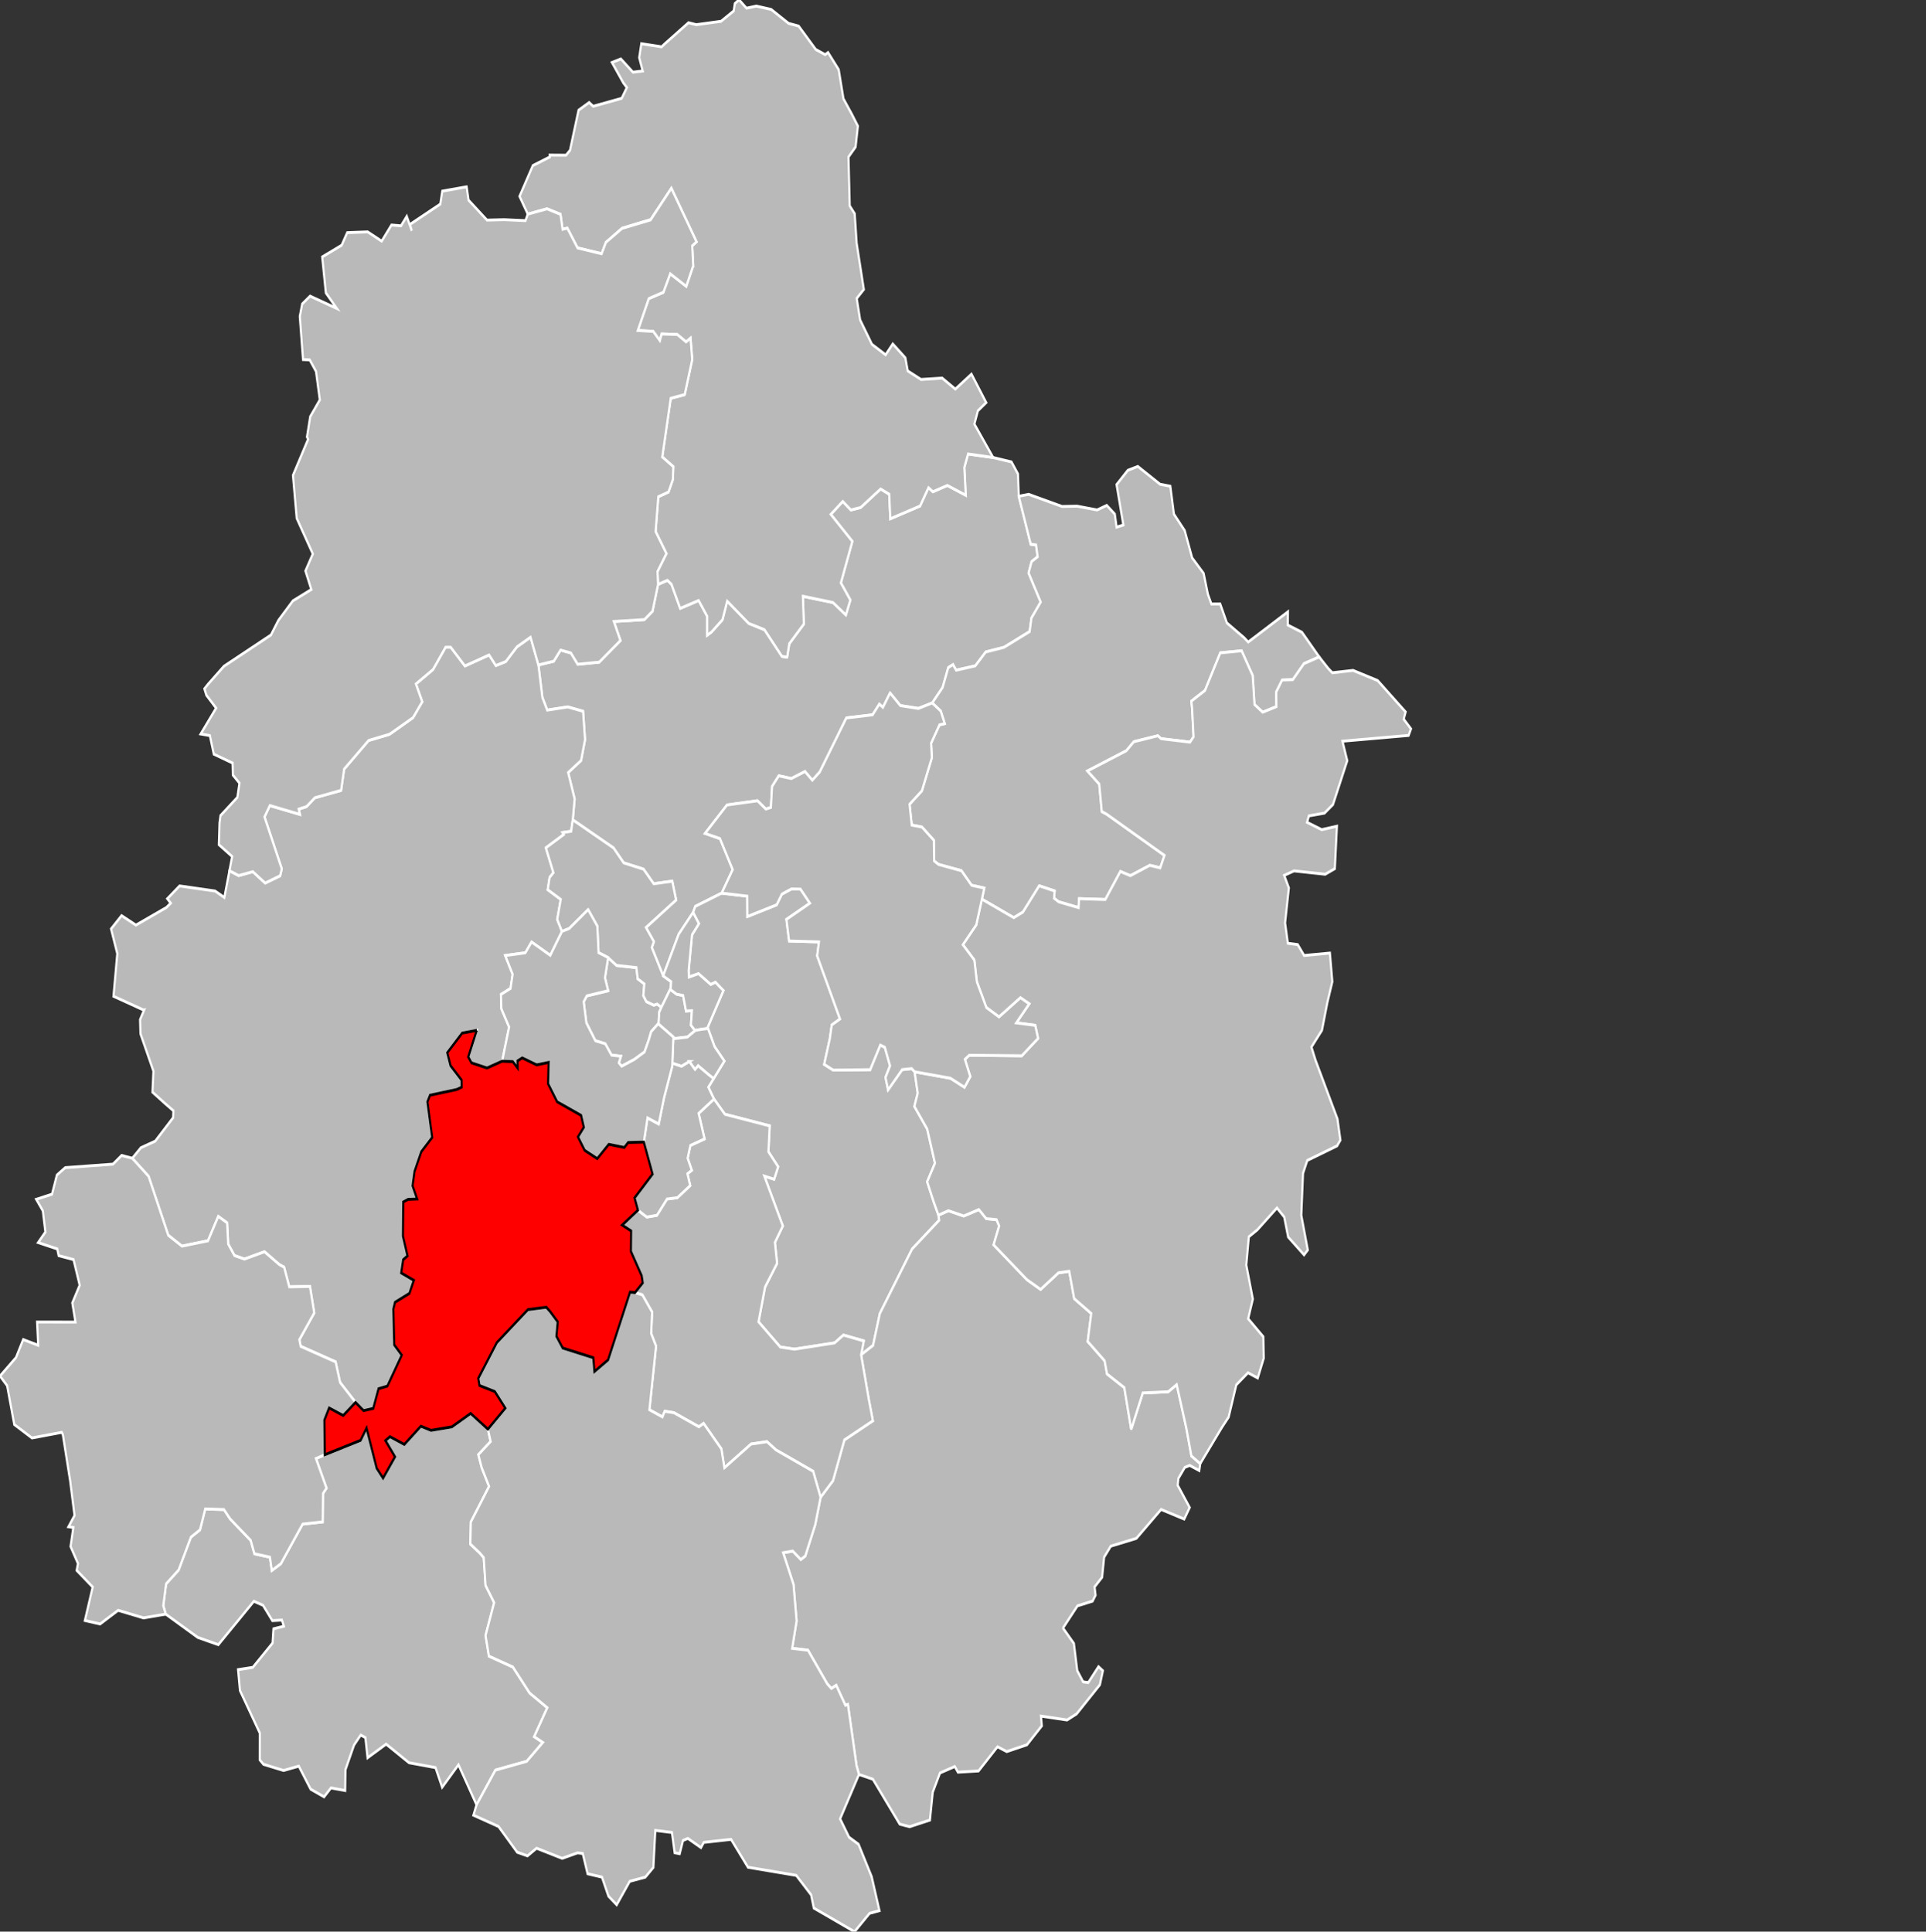
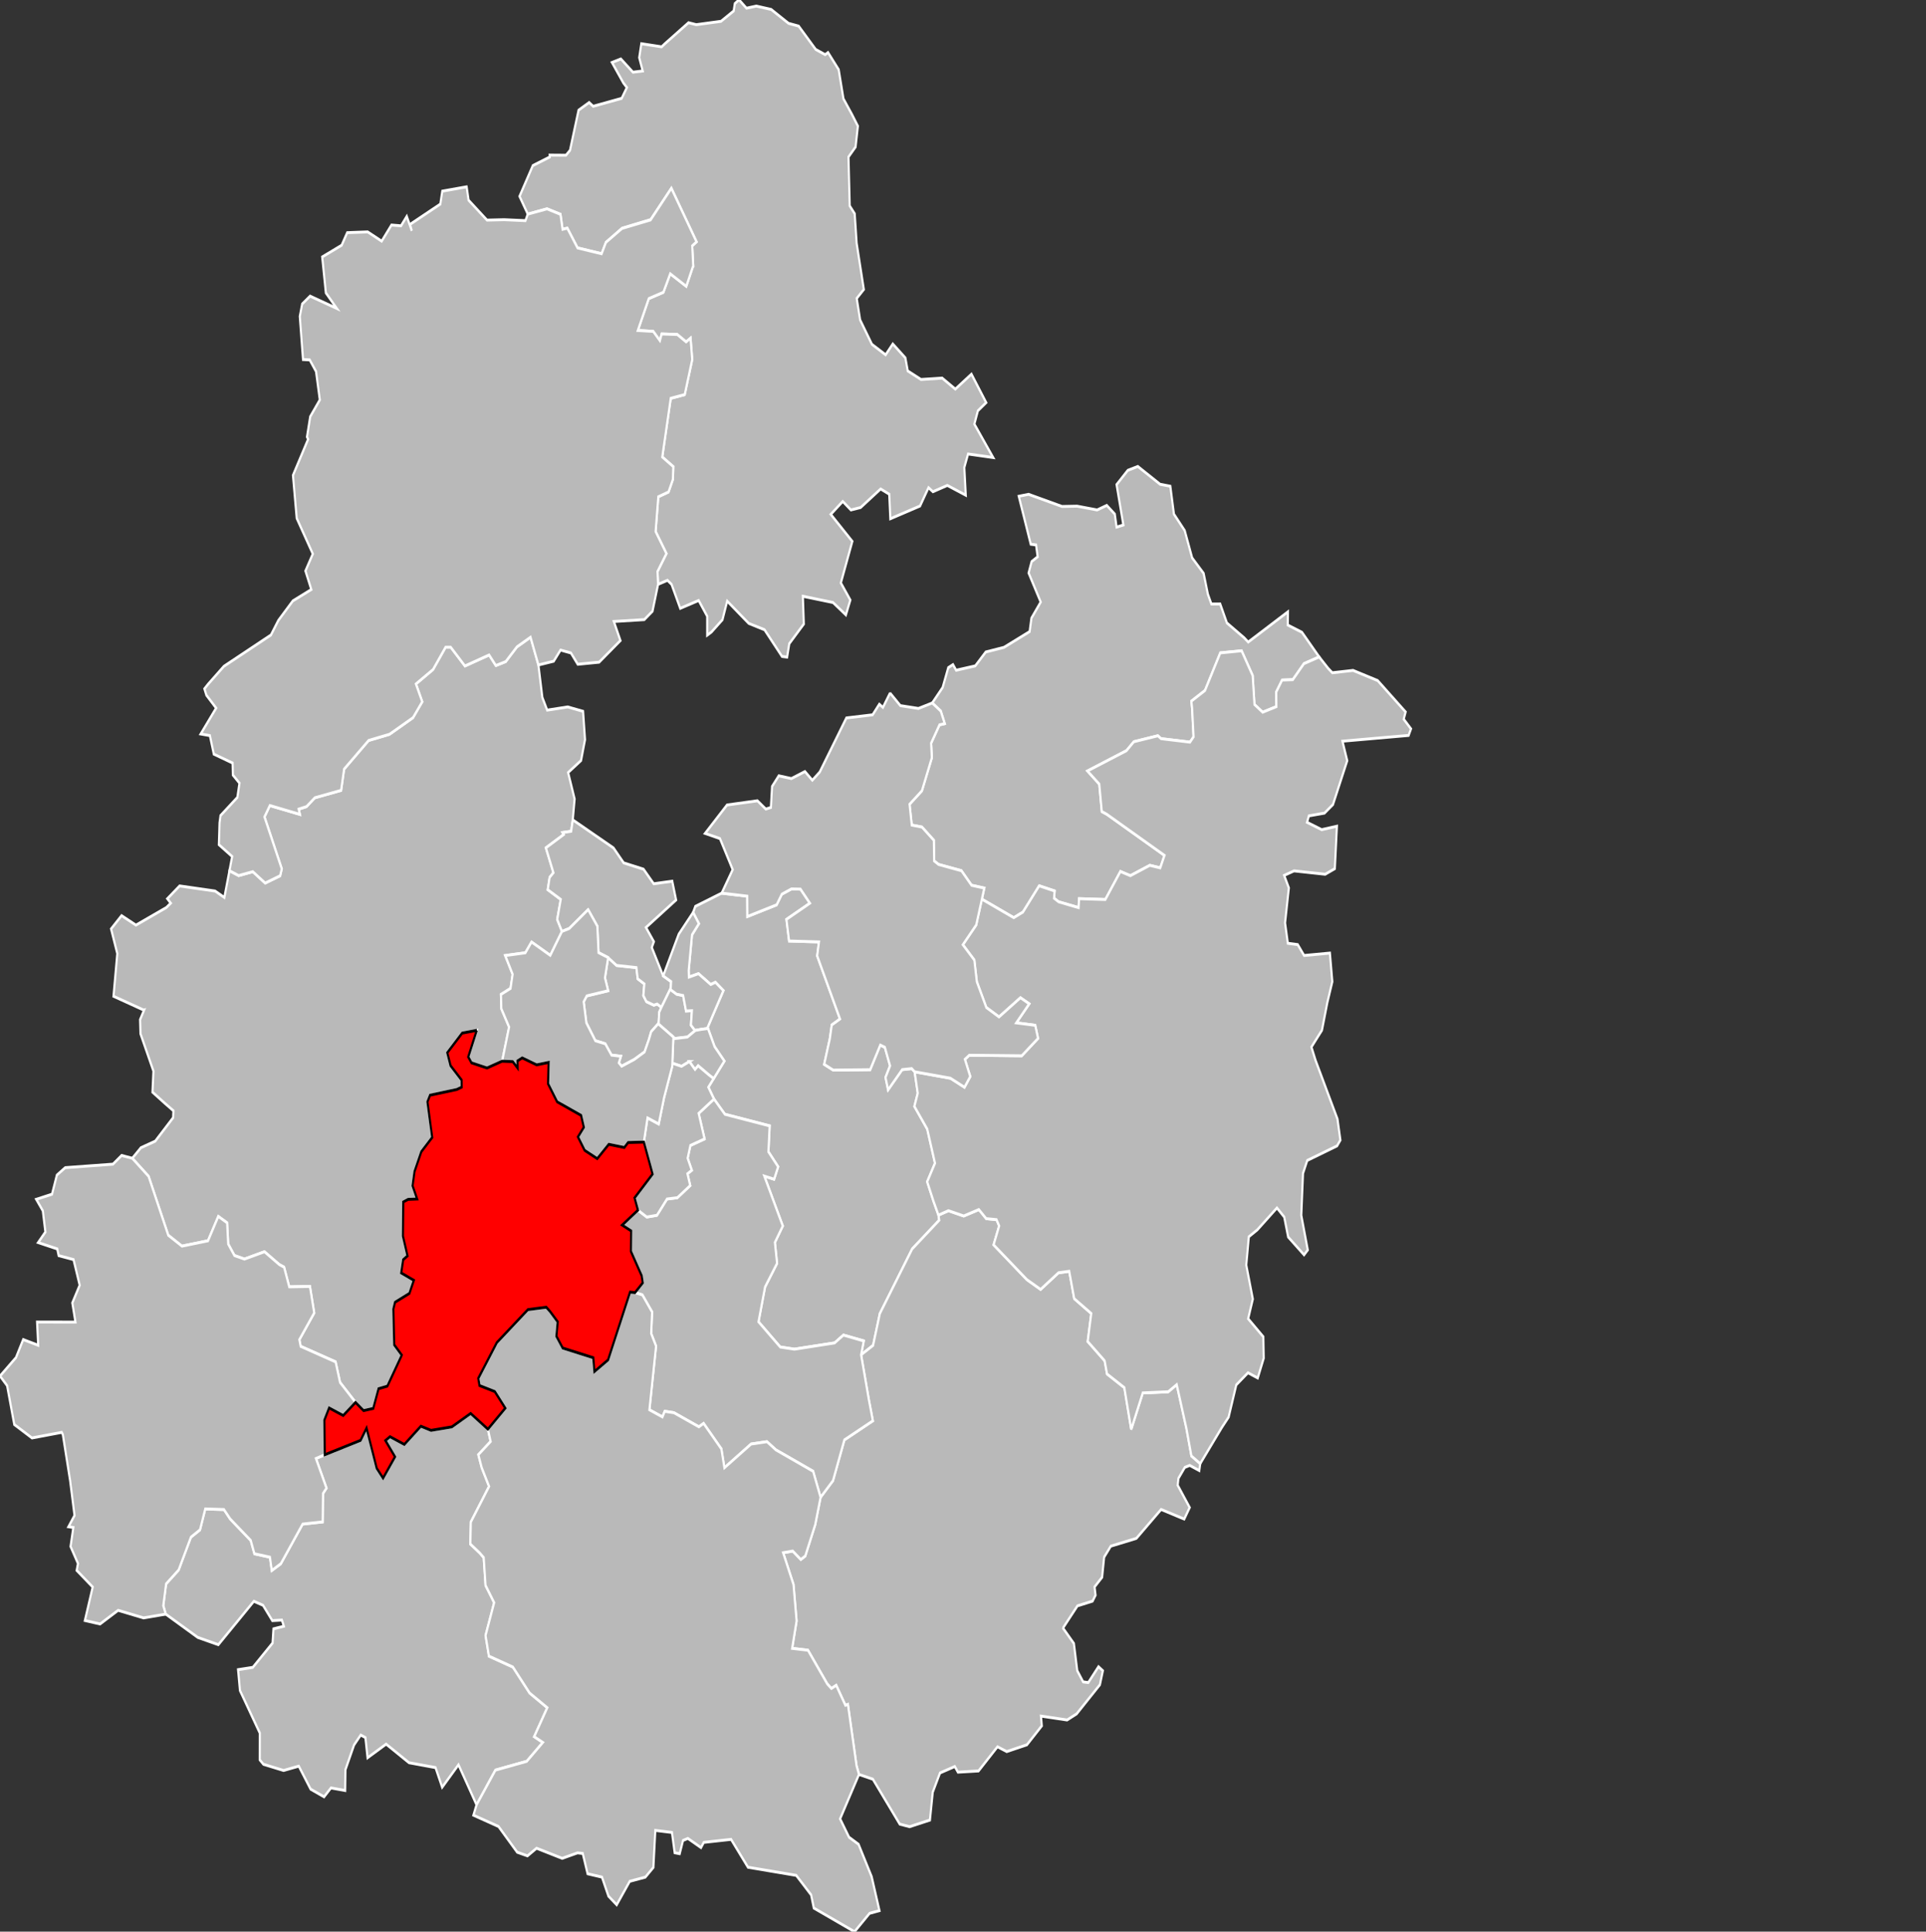
<svg xmlns="http://www.w3.org/2000/svg" width="1000" height="1003" viewBox="-0.448 47.569 1.365 0.916" preserveAspectRatio="none" version="1.1" id="svg2">
  <rect x="-0.448" y="47.569" width="1.365" height="0.916" fill="#333333" stroke="none" />
  <defs id="defs387" />
  <g id="g3153" style="fill:#b9b9b9;stroke:#ffffff;stroke-width:1.5">
-     <path id="7201 BONNÉTABLE" transform="matrix(0.001,0,0,9.1331067e-4,-0.448,47.569)" d="m 686.094,235.719 -2.656,6.969 1.031,14.438 -13.062,-5.094 -10.219,3.281 -3.125,-2.125 -6,9.531 -21.062,6.625 -0.781,-12.75 -6.094,-2.719 -14.156,9.625 -6.906,1.281 -5.781,-4.438 -8.5,6.719 15.281,14.031 -8.125,21.562 6.719,8.906 -3.156,7.719 -9.125,-6.438 -21.375,-3.25 0.688,14.406 -10.312,10.219 -1.531,6.969 -3.625,-0.344 -12.406,-13.875 -11.156,-3.281 -15.281,-11.562 -3.344,9.656 -7.812,6.406 -3,1.625 0,-9.812 -6.062,-8.219 -13.062,4.094 -6.156,-12.469 -2.875,-2.094 -6.656,2.094 -3.938,13.938 -5.812,4.375 -21.594,0.969 4.656,9.906 -15.062,11.219 -15.188,1.094 -4.844,-5.875 -7.344,-1.5 -4.844,5.781 -10.844,1.969 2.781,16.844 3.438,6.594 14.531,-1.656 10.906,2.281 1.375,14.719 -2.812,10.812 -9.156,6.25 4.594,13.719 -1.312,10.844 28.875,14.594 7.219,7.75 14.062,3.281 7.219,7.562 13.125,-1.344 2.719,9.75 -21.344,14.281 5.594,7.375 -1.469,3.031 8.062,14.719 11.031,-21.625 10.188,-11.312 1.562,-3.125 18.688,-6.875 7.812,-12.219 -9.031,-16.125 -10.531,-2.688 15.531,-14.75 21.562,-2.188 5.938,4.312 3.594,-0.844 0.844,-10.906 4.75,-5.531 8.938,1.438 9.625,-3.656 5.219,4.531 5.25,-4.281 18.875,-28.062 18.594,-1.625 4.75,-5.531 2.562,1.688 5.062,-7.5 7.312,6.562 12.781,1.469 9.781,-2.844 7.375,-8.031 4,-10.312 3.344,-1.594 2.25,2.938 13.531,-2.25 7.438,-7.219 12.906,-2.406 18.188,-8.188 1.281,-7 6.562,-8.344 L 729,297.5 l 2.125,-5.906 4.281,-2.5 -1.125,-6.156 -3.781,-0.375 -8.469,-24.875 -0.562,-11.562 -4.594,-6.25 -13,-2.312 -17.781,-1.844 z" />
    <path id="7202 CHANGÉ" transform="matrix(0.001,0,0,9.1331067e-4,-0.448,47.569)" d="m 560.875,461.562 -6.781,2.719 -3.688,5.531 -20.719,6.062 -0.094,-10.562 -18.125,-1.562 -18.688,6.875 -1.562,3.125 4.094,5.844 -4.875,5.812 -2.344,18.469 0.156,3.469 6.781,-1.781 8.688,5.625 3.312,-1.156 5.656,4.312 -11.188,19.125 4.938,9.969 6.938,7.5 -11.344,13.562 4,6.156 7.719,7.906 31.719,6.031 -0.875,13.438 6.875,7.781 -2.844,6.469 -6.938,-1.625 13.094,25.906 -5.594,8.531 1.531,10.875 -8.5,12.25 -4.656,18.094 15.406,13.094 10.031,1.125 28.5,-3.25 6.25,-4.062 14.406,3.031 -1.875,7.219 8.5,-4.906 4.781,-16.5 22.906,-33.562 19.188,-14.938 -0.531,-2.625 -3.562,-7.281 -4.438,-10.062 5.531,-9.625 -5.5,-17.719 -9.094,-11.781 2.375,-6.844 -2.219,-11.125 -2.031,-1.656 -6.781,0.531 -10,10.5 -1.812,-6.469 3.219,-6 -3.688,-9.625 -3.25,-1.156 -7.156,12.781 -26.188,0.219 -6.406,-3 3.969,-13.188 1.406,-7.25 5.844,-3.094 -16.188,-32.781 1.281,-7.25 -21.188,-0.469 -1.875,-11.219 16.625,-8.406 -6.656,-7.312 -6.469,-0.094 z" />
    <path id="7203 CHÂTEAU-DU-LOIR" transform="matrix(0.001,0,0,9.1331067e-4,-0.448,47.569)" d="m 693.75,628.031 -10.719,3.344 -10.875,-2.75 -7.031,2.312 0.531,2.625 -19.188,14.938 -22.906,33.562 -4.781,16.5 -8.5,4.906 5.531,23.438 2.812,10.812 -20.188,9.906 -8.062,21.156 -8.812,8.656 -3.781,14.156 -7.062,16.312 -3.156,1.812 -5.719,-4.375 -6.812,0.875 7.344,16.531 2.188,18.875 -3.156,14.25 11.219,0.969 13.656,17.469 2.938,2.406 3.438,-1.656 6.5,10.375 1.781,-0.438 6.094,31.719 1.75,4.625 9.844,2.469 19.031,23.312 7,1.344 14.406,-3.438 2,-14.469 5.156,-10 10.469,-3.344 2.219,2.938 14.594,-0.625 13.438,-12.562 6.562,2.5 14.312,-3.531 10.531,-9.844 -0.594,-5.062 18.531,2.031 6.781,-3.188 16.469,-15.125 2.094,-7.25 -3.094,-2.125 -7.25,8.25 -3.625,-0.344 -4.188,-5.844 -2.375,-14.094 -7.562,-7.844 0.125,-0.5 9.969,-11.188 10.719,-2.469 2.094,-3.094 -0.688,-4.281 5.344,-5.031 1.438,-10.438 4.719,-5.688 17.531,-3.906 0.688,-0.219 17.438,-14.938 16.375,5 3.875,-6 -8.5,-11.562 0.531,-3.594 4.531,-5.688 3.469,-1.031 6.75,2.688 0.688,-3.594 -6.25,-4 -3.531,-14.281 -6.875,-22.75 -6.031,3.719 -18.031,0.594 -8.188,18.938 -4.875,-21.688 -12.25,-7.094 -1.688,-6.75 -0.5,-0.5 -11.531,-9.625 2.531,-14.531 -12.094,-7.719 -3.531,-14.188 -7.625,0.781 -12.656,8.625 -9.75,-5.094 -23.562,-18.062 3.938,-9.812 -1.875,-3.25 -7.281,-0.531 -5.219,-4.719 z" />
    <path id="7204 ÉCOMMOY" transform="matrix(0.001,0,0,9.1331067e-4,-0.448,47.569)" d="m 506.031,570.656 -10.875,7.438 4.188,13.25 -10.031,3.406 -1.969,6.625 2.938,6.25 -3.062,1.812 1.938,6.125 -9.094,6.312 -7.344,0.688 -7.125,8.438 -7.188,0.906 -6.281,-3.562 -11.156,7.75 6.344,3.031 -0.156,10.625 7.625,12.656 0.75,3.688 -5.469,5.062 5.188,1.188 6.906,8.875 L 461.5,692.375 464.969,698.938 460.25,732 l 9.25,3.719 1.625,-2.938 6.531,0.75 17.688,7.312 3.312,-1.781 12.594,13.25 2.156,9.812 18.938,-12.344 11.219,-1.219 6.312,4.25 26.406,11.125 5.281,13.5 8.812,-8.656 8.062,-21.156 20.188,-9.906 -2.812,-10.812 -5.531,-23.438 1.875,-7.219 -14.406,-3.031 -6.25,4.062 -28.5,3.25 -10.031,-1.125 -15.406,-13.094 4.656,-18.094 8.5,-12.25 -1.531,-10.875 5.594,-8.531 -13.094,-25.906 6.938,1.625 2.844,-6.469 -6.875,-7.781 0.875,-13.438 -31.719,-6.031 -7.719,-7.906 z" />
    <path id="7205 LA FERTÉ-BERNARD" transform="matrix(0.001,0,0,9.1331067e-4,-0.448,47.569)" d="m 806.406,242.188 -7.125,2.031 -7.938,7.406 4.812,20.969 -4.812,1.094 -1.25,-6.75 -5.688,-4.531 -6.844,2.375 -14.219,-1.969 -10.656,0.156 -23.719,-6.312 -6.938,1.031 8.469,24.875 3.781,0.375 1.125,6.156 -4.281,2.5 L 729,297.5 l 8.562,15.094 -6.562,8.344 -1.281,7 -18.188,8.188 -12.906,2.406 -7.438,7.219 -13.531,2.25 -2.25,-2.938 -3.344,1.594 -4,10.312 -7.375,8.031 6.031,4.188 2.844,6.531 -3.719,0.625 -5.938,9.531 0.531,7.531 -7.062,17.188 -8.75,7 1.562,10.812 7.219,1.031 8.438,6.875 0.219,10.688 3.125,1.844 16.188,3.25 7.188,7.562 9.031,1.469 -1.719,5.75 22.594,9.625 6.5,-2.906 11.531,-13.656 10.938,2.688 -0.406,3.75 3.25,1.875 14.125,3.031 0.375,-4.656 18.594,0.438 10.688,-14.562 7.062,2.188 13.781,-5.375 7.375,1.312 3.031,-6.469 -41.031,-21.438 -3.406,-1.344 -1.812,-14.281 -8.344,-6.781 27.625,-10.531 5.25,-4.656 17.031,-3.094 2.25,1.5 20.5,1.812 2.531,-2.75 -1.031,-14.781 -0.531,-3.75 L 854,358.531 864.844,339 l 15.094,-1.094 7.844,12.875 1.281,15 5.812,4.031 9.719,-2.906 -0.094,-7.594 4.156,-6.219 7.594,-0.188 7.875,-8.312 10.812,-3.5 -12.188,-12.781 -10.062,-3.781 0.094,-6.875 -28.156,15.719 -2.844,-2.219 -12.25,-7.719 -4.75,-9.844 -6.219,0.031 -2.5,-5.062 -3.031,-10.875 -8.125,-8.031 -5.281,-14.188 -7.625,-8.531 -2.562,-14.469 -7.25,-1.031 -15.781,-9.25 z" />
    <path id="7206 LA FLÈCHE" transform="matrix(0.001,0,0,9.1331067e-4,-0.448,47.569)" d="M 333.562,733.906 320.25,740.875 305.5,742.688 298.281,740.531 286.562,750 l -10.156,-4.031 -3.219,2 6.781,8.438 L 271.5,767.5 l -4.531,-5.156 -7.188,-20.844 -4.219,6.375 -25.375,7.469 -6.281,1.938 7.469,15.375 -2.469,2.812 -0.219,14.719 -14.219,1.156 -15.438,20.562 -6.406,3.531 -1.312,-6.906 -11,-1.781 -2.625,-6.938 -14.531,-11.125 -4.438,-4.906 -13.25,-0.312 -3.719,10.844 -6.438,3.812 -8.719,17.062 -8.875,7.188 -2,11.312 1.75,4.406 22.688,12.094 14.594,3.781 25.188,-22.562 6.469,2.094 6.594,7.969 6.781,-0.281 1.375,3.188 -7.344,1.375 -0.656,7.375 -14,12.625 -10.438,1.188 1.344,10.812 14.062,22.094 -0.031,13.906 2.594,2.312 14.312,3.219 10.75,-2.25 8.375,11.938 9.562,4 4.875,-4.625 10.062,1.344 0.188,-10.781 6.125,-12.875 4.719,-5.156 3.312,1.312 1.531,10.5 13.156,-7.094 16.219,9.656 18.781,2.531 L 313.375,928 l 11.562,-11.688 12.812,20.812 13.375,-18.031 22.188,-4.562 11.406,-9.812 -6.125,-3 9.281,-15.031 -12.5,-7.625 -11.875,-13.5 -16.969,-5.656 -2.406,-10.719 6.094,-17.062 -6.094,-8.969 -1.312,-14.406 -2.75,-2.375 -6.719,-4.688 0.344,-11.406 12.938,-18.5 -5.25,-9.781 -2.344,-6.688 8.688,-6.844 -1.938,-6.406 -12.219,-8.156 z" />
    <path id="7207 LOUÉ" transform="matrix(0.001,0,0,9.1331067e-4,-0.448,47.569)" d="m 376,330.844 -9.656,5.031 -7.906,7.625 -7,2.062 -4.781,-5.5 -17.125,5.719 -10.062,-9.719 -3.688,0 -8.875,11.562 -12.125,7.5 4.469,9.25 -6.531,8.25 -16.656,8.625 -14.812,3.219 -17.375,14.875 -2.125,11.031 -18.625,3.844 -5.906,4.594 -5.531,1.312 0.844,2.719 L 191.25,418.25 l -3.812,5.906 12.25,26.969 -1.156,3.594 -10.594,3.781 -8.75,-5.906 L 169.156,454.625 162.625,452.094 159,466 152.469,462.656 127.281,460 l -8.688,6.625 2.406,2.312 -3.125,2.281 -21.531,9.125 -10.188,-4.938 -7.438,6.906 4.406,12.812 -2.688,22.156 21.375,7.156 0.344,-0.062 -2.875,5.031 0.281,7.344 9.188,19.406 -0.688,10.906 8.875,5.875 5.969,3.812 -0.219,3.594 -12.688,12.188 -10.156,3.406 -6.094,5.469 11.562,9.375 13.938,30.594 9.719,5.656 18.438,-2.781 7.312,-12.656 6.25,3.344 0.75,10.969 4.438,6 7.094,1.844 14.188,-3.812 10.5,6.656 3.406,1.375 3.656,10.188 14.656,-0.188 3.031,13.719 -10.531,13.906 0.938,3.469 24.75,8.062 3.156,10.656 10.969,10.375 5.719,4.281 6.844,-1.156 3.75,-10.219 6.25,-1.344 9.844,-15.5 0.312,-0.656 -5.281,-5.281 -0.625,-18.562 1.188,-3.562 10.188,-4.594 3.125,-6.781 -8.938,-3.844 1.406,-6.875 3.062,-1.969 -3.25,-10.312 0.25,-17.688 3.406,-1.344 6.406,-0.188 -3.219,-6.875 1.375,-7.406 4.812,-10.281 7.719,-7.406 -3.375,-18.5 1.844,-3.438 18.969,-2.969 3.438,-1.219 -0.062,-3.688 -7.812,-7.469 -2.312,-6.719 10.562,-10.188 10.312,-1.438 -6,13.812 2.281,3.062 11,2.688 L 355.875,551 l 4.938,-17.75 -5.5,-9.5 -0.281,-7.406 6.781,-3.125 1.5,-7.344 -5.25,-9.719 14.281,-1.438 4.375,-5.594 13.281,6.938 8.281,-12.438 -3.375,-6.219 2.5,-10.406 -9.219,-5.062 1.344,-6.375 2.688,-2.438 -5.344,-12.906 12.656,-6.906 -0.812,-1.031 6.062,-0.656 1.156,-5.938 1.312,-10.844 -4.594,-13.719 9.156,-6.25 2.812,-10.812 -1.375,-14.719 -10.906,-2.281 -14.531,1.656 L 384.375,362.125 381.594,345.281 376,330.844 z" />
    <path id="7208 LE LUDE" transform="matrix(0.001,0,0,9.1331067e-4,-0.448,47.569)" d="m 446.531,670.906 -15.562,35.188 -9.688,6.062 -0.812,-7.188 -21.688,-5.031 -4.438,-6.125 0.906,-7.469 -5.406,-5.375 -2.688,-2.219 -13.031,1.25 -22,17.094 -13.156,18.594 0.875,3.719 10.844,3.125 7.438,8.625 -12.344,10.906 1.938,6.406 -8.688,6.844 2.344,6.688 5.25,9.781 -12.938,18.5 -0.344,11.406 6.719,4.688 2.75,2.375 1.312,14.406 6.094,8.969 -6.094,17.062 2.406,10.719 16.969,5.656 11.875,13.5 12.5,7.625 -9.281,15.031 6.125,3 -11.406,9.812 -22.188,4.562 -13.375,18.031 -2.219,5.375 17.781,5.875 13.219,13.344 7.312,1.906 6.438,-3.969 18.156,5.25 10.875,-2.844 3.688,0.312 3.438,10.531 10.188,1.75 4.594,9.875 5.844,4.5 9.25,-12.188 11.094,-2.188 5.656,-5.031 1.375,-19.219 11.781,1.062 1.938,10.531 3.562,0.5 2.344,-6.875 3.438,-1.062 9.312,4.781 1.969,-2.719 19.344,-1.562 11.969,14.469 34.188,4.219 10.562,10.125 1.906,6.844 28.875,12.281 10.656,-9.531 7,-1.406 -5.5,-17.594 L 608.5,957.625 l -6.75,-3.688 -6.344,-9.562 13.375,-23.031 -1.75,-4.625 L 600.938,885 l -1.781,0.438 -6.5,-10.375 -3.438,1.656 -2.938,-2.406 -13.656,-17.469 -11.219,-0.969 3.156,-14.25 -2.188,-18.875 -7.344,-16.531 6.812,-0.875 5.719,4.375 3.156,-1.812 7.062,-16.312 3.781,-14.156 -5.281,-13.5 -26.406,-11.125 -6.312,-4.25 -11.219,1.219 -18.938,12.344 -2.156,-9.812 -12.594,-13.25 -3.312,1.781 -17.688,-7.312 -6.531,-0.75 -1.625,2.938 L 460.25,732 464.969,698.938 461.5,692.375 l 0.656,-11.156 -6.906,-8.875 -5.188,-1.188 -3.531,-0.25 z" />
    <path id="7209 MAMERS" transform="matrix(0.001,0,0,9.1331067e-4,-0.448,47.569)" d="m 523.75,-0.125 -2.969,2 -0.812,3.812 -8.969,5.375 -17.531,1.75 -5.5,-1.031 -16.875,11 -2.188,1.531 -14.375,-1.625 -1.5,7.219 2.469,6.953 -6.906,0.609 -8.562,-6.875 -6.312,1.844 L 441.75,43 l 2.531,2.438 -3.688,5.625 -20.188,4.125 -2.875,-1.969 -7.5,4 -6.062,20.812 -2.844,2.562 -11.562,-0.062 0.094,0.969 -12.031,4.469 -9.438,15.969 5.875,9.25 13.625,-2.75 9.531,2.844 1.469,7.781 3.375,-0.594 7.25,10.25 17.062,3.031 3.062,-5.906 11.438,-7.344 20.219,-4.469 14.719,-16.344 17.844,27.875 -3.062,2.062 0.719,10.656 -0.281,0.25 -4.656,10.125 L 475,142.125 l -4.844,9.625 -10.344,3.281 -7.781,16.562 10.906,0.469 4.75,4.812 1.25,-3.469 11.062,0.281 6.281,3.844 3.125,-1.969 1.188,11.125 -5.312,18.188 -9.906,1.938 -6,30.469 7.812,5.031 -0.281,6.594 -3.094,6.531 -7.25,2.5 -1.906,18.031 7.656,11.469 -6.312,9.281 0.406,6.688 6.656,-2.094 2.875,2.094 6.156,12.469 13.062,-4.094 6.062,8.219 0,9.812 3,-1.625 7.812,-6.406 3.344,-9.656 15.281,11.562 11.156,3.281 12.406,13.875 3.625,0.344 1.531,-6.969 L 569.688,324 569,309.594 l 21.375,3.25 9.125,6.438 3.156,-7.719 -6.719,-8.906 8.125,-21.562 -15.281,-14.031 8.5,-6.719 5.781,4.438 6.906,-1.281 14.156,-9.625 6.094,2.719 0.781,12.75 21.062,-6.625 6,-9.531 3.125,2.125 10.219,-3.281 13.062,5.094 -1.031,-14.438 2.656,-6.969 17.781,1.844 -13.312,-17.375 2.5,-6.906 5.875,-4.25 L 688.5,194.25 l -11.438,7.781 -9.312,-5.719 -15,0.719 -9.406,-4.438 -1.688,-6.781 -8.906,-7.25 -5.094,5.656 -9.688,-5.438 -8.375,-12.688 -2.406,-11.156 5.031,-4.656 L 607.125,126.25 605.75,110.969 602.219,106.875 601.344,81.5 606.375,76.281 608,65.469 l -4.188,-6.062 -6.031,-8.125 -3.375,-15.125 -7.562,-8.906 -2.031,1.125 -6.672,-2.703 L 566.062,13.562 558.875,12.125 546.562,4.906 536.031,3.156 529.062,4.25 z" />
    <path id="7210 LE MANS-1" transform="matrix(0.001,0,0,9.1331067e-4,-0.448,47.569)" d="m 431,497.219 -2.25,10.469 2.25,6.719 -15.156,2.688 -2.188,3.062 1.906,10.938 6.375,9.281 7.031,1.594 4.406,5.875 6.688,0.594 -1.469,3.406 1.969,1.781 9.062,-3.562 7.188,-3.875 3.031,-6.344 1.656,-4.156 4.969,-4.125 0.281,0.188 0.469,-6.219 1.562,-2.5 0,-0.031 -3.031,-1.688 -2.344,0.594 -5.281,-1.844 -2.156,-3.125 0.688,-6.062 -4.688,-2.656 -0.938,-5.812 -14.031,-1.125 -6,-4.062 z" />
    <path id="7211 LE MANS-2" transform="matrix(0.001,0,0,9.1331067e-4,-0.448,47.569)" d="m 405.938,425.688 -1.156,5.938 -6.062,0.656 0.812,1.031 -12.656,6.906 5.344,12.906 -2.688,2.438 -1.344,6.375 9.219,5.062 -2.5,10.406 3.375,6.219 5.188,-1.531 13.344,-9.781 6.531,8.594 0.844,13.719 6.812,2.594 6,4.062 14.031,1.125 0.938,5.812 4.688,2.656 -0.688,6.062 2.156,3.125 5.281,1.844 2.344,-0.594 3.031,1.688 6.594,-9.906 0.25,-3.406 -5.625,-3 -8.062,-14.719 1.469,-3.031 -5.594,-7.375 21.344,-14.281 -2.719,-9.75 -13.125,1.344 -7.219,-7.562 -14.062,-3.281 -7.219,-7.75 -28.875,-14.594 z" />
    <path id="7212 LE MANS-3" transform="matrix(0.001,0,0,9.1331067e-4,-0.448,47.569)" d="M 475.375,513.094 468.781,523 l -1.562,2.531 -0.469,6.219 10.5,6.719 -0.062,0.844 10,-0.844 5.469,-3.344 -2.969,-2.875 0.688,-7.469 -4.156,0.156 -2.062,-8.031 -4.562,-0.688 -4.281,-2.344 0.062,-0.781 z" />
    <path id="7213 LE MANS-4" transform="matrix(0.001,0,0,9.1331067e-4,-0.448,47.569)" d="m 491.219,473.75 -10.188,11.312 -11.031,21.625 5.625,3 -0.312,4.188 4.281,2.344 4.562,0.688 2.062,8.031 4.156,-0.156 -0.688,7.469 2.969,2.875 L 492.875,535 497,534.469 501.75,534 l -0.25,-0.531 11.188,-19.125 -5.656,-4.312 -3.312,1.156 -8.688,-5.625 -6.781,1.781 -0.156,-3.469 2.344,-18.469 4.875,-5.812 -4.094,-5.844 z" />
    <path id="7214 LE MANS-5" transform="matrix(0.001,0,0,9.1331067e-4,-0.448,47.569)" d="M 501.75,534 497,534.469 492.875,535 l -5.688,3.469 -10,0.844 -0.688,12.75 6.562,1.594 5.5,-2.469 4.031,4.125 2.188,-1.938 c 0,0 3.558,2.262 7.375,4.594 1.548,0.945 2.212,1.233 3.625,2.062 l 7.594,-9.094 -6.938,-7.5 L 501.75,534 z" />
    <path id="7215 LE MANS-6" transform="matrix(0.001,0,0,9.1331067e-4,-0.448,47.569)" d="m 488.562,551.188 -5.5,2.469 -6.562,-1.594 -0.094,1.594 -5.781,16.312 -3.781,13.625 -7.938,-3.156 -2.594,12.562 6.188,16.625 -12.75,12.344 2.375,6.375 6.281,3.562 7.188,-0.906 7.125,-8.438 7.344,-0.688 9.094,-6.312 -1.938,-6.125 3.062,-1.812 -2.938,-6.25 1.969,-6.625 10.031,-3.406 -4.188,-13.25 10.875,-7.438 -4,-6.156 3.75,-4.469 c -1.413,-0.83 -2.078,-1.117 -3.625,-2.062 -3.817,-2.332 -7.375,-4.594 -7.375,-4.594 l -2.188,1.938 -4.031,-4.125 z" />
    <path id="7216 LE MANS-7" transform="matrix(0.001,0,0,9.1331067e-4,-0.448,47.569)" d="m 416.812,472.312 -13.344,9.781 -5.188,1.531 -8.281,12.438 -13.281,-6.938 -4.375,5.594 -14.281,1.438 5.25,9.719 -1.5,7.344 -6.781,3.125 0.281,7.406 5.5,9.5 -4.938,17.75 7.531,0.219 3.469,3.344 -0.094,-3.719 3.344,-1.562 10.25,3.625 8.469,-1.281 -0.406,11.094 6.438,9.375 16.969,7.031 1.938,6.188 -4.156,5 4.75,6.969 8.906,4.312 8.188,-7.438 11,1.656 2.688,-2.594 11.156,-0.219 2.594,-12.562 7.938,3.156 3.781,-13.625 5.781,-16.312 0.844,-15.188 -10.781,-6.906 -4.969,4.125 -1.656,4.156 -3.031,6.344 -7.188,3.875 -9.062,3.562 -1.969,-1.781 1.469,-3.406 -6.688,-0.594 -4.406,-5.875 -7.031,-1.594 -6.375,-9.281 -1.906,-10.938 2.188,-3.062 15.156,-2.688 -2.25,-6.719 2.25,-10.469 -6.812,-2.594 -0.844,-13.719 -6.531,-8.594 z" />
    <path id="7217 SABLÉ-SUR-SARTHE" transform="matrix(0.001,0,0,9.1331067e-4,-0.448,47.569)" d="m 86.188,599.938 -6.156,4.531 -33.812,1.812 -5.906,3.844 -3.469,9.938 -11.156,2.656 4.656,5.969 1.812,11 -5.125,5.469 13.531,3.312 1,3.469 10.531,2.062 4.375,13.312 -5.219,9.188 2.219,9.969 -27.188,-0.031 0.781,12.062 -10.625,-2.969 -5.125,9.375 L 0,714.469 l 5.031,5 5.094,20.188 12.531,6.969 21.094,-2.906 0.781,1.156 5.188,24.031 3.094,17.969 -4.281,5.844 3.438,0.406 L 50,802.969 l 5.25,8.844 -0.906,3.562 11.344,8.656 -5.531,17.375 10.781,1.812 12.781,-7.094 18.031,3.938 15.719,-1.969 -1.75,-4.406 2,-11.312 8.875,-7.188 8.719,-17.062 6.438,-3.812 3.719,-10.844 13.25,0.312 4.438,4.906 14.531,11.125 2.625,6.938 11,1.781 1.312,6.906 6.406,-3.531 15.438,-20.562 14.219,-1.156 0.219,-14.719 2.469,-2.812 -7.469,-15.375 6.281,-1.938 -0.312,-17.969 3.375,-6.344 10,3.938 8.719,-6.812 L 241,717.781 237.844,707.125 l -24.75,-8.062 -0.938,-3.469 10.531,-13.906 -3.031,-13.719 -14.656,0.188 -3.656,-10.188 -3.406,-1.375 -10.5,-6.656 -14.188,3.812 -7.094,-1.844 -4.438,-6 -0.75,-10.969 -6.25,-3.344 -7.312,12.656 -18.438,2.781 L 119.25,641.375 105.312,610.781 93.75,601.406 86.188,599.938 z" />
    <path id="7218 SAINT-CALAIS" transform="matrix(0.001,0,0,9.1331067e-4,-0.448,47.569)" d="M 879.938,337.906 864.844,339 854,358.531 l -9.656,5.531 0.531,3.75 1.031,14.781 -2.531,2.75 -20.5,-1.812 -2.25,-1.5 -17.031,3.094 -5.25,4.656 -27.625,10.531 8.344,6.781 1.812,14.281 3.406,1.344 41.031,21.438 -3.031,6.469 -7.375,-1.312 -13.781,5.375 -7.062,-2.188 -10.688,14.562 -18.594,-0.438 -0.375,4.656 -14.125,-3.031 -3.25,-1.875 0.406,-3.75 -10.938,-2.688 -11.531,13.656 -6.5,2.906 -22.594,-9.625 -4,13.375 -9.469,10.281 8.125,7.969 1.781,11.25 6.719,13.375 9,4.906 15.188,-9.969 6.219,3.156 -9.156,9.875 13.406,1.281 2,6.781 -11.562,9.031 -37.188,-0.281 -3.094,2.125 3.812,8.938 -4.094,5.562 -9.969,-4.688 -25.375,-3.344 2.219,11.125 -2.375,6.844 9.094,11.781 5.5,17.719 -5.531,9.625 4.438,10.062 3.562,7.281 7.031,-2.312 10.875,2.75 10.719,-3.344 5.219,4.719 7.281,0.531 1.875,3.25 -3.938,9.812 23.562,18.062 9.75,5.094 12.656,-8.625 7.625,-0.781 3.531,14.188 12.094,7.719 -2.531,14.531 11.531,9.625 0.5,0.5 1.688,6.75 12.25,7.094 4.875,21.688 8.188,-18.938 18.031,-0.594 6.031,-3.719 6.875,22.75 3.531,14.281 6.25,4 L 866,741.125 l 4.75,-5.312 5.438,-16.75 8.281,-6.281 6.906,2.719 4.25,-10.281 -0.281,-11.125 -10.75,-9.375 3.312,-10.219 -4.656,-17.656 1.812,-14.688 6.062,-3.625 13.875,-11.344 5.156,4.719 2.781,10.375 11.281,9.281 2.625,-2.562 -4.594,-17.969 1.219,-21.781 3.031,-6.719 21.125,-7.562 2.344,-3 -2.062,-10.938 -15.531,-30.469 -2.938,-6.906 7.469,-8.75 3.812,-14.344 3.531,-10.844 -1.719,-14.844 -18.281,1.25 -4.5,-5.656 -7.031,-0.688 -1.969,-10.594 2.688,-18.156 -3.312,-6.5 7,-2.344 22.094,1.75 6.812,-2.906 L 947.5,429 l -10.781,1.781 -10.375,-3.812 1.281,-3.344 11.094,-1.438 6,-4.469 10.094,-22.75 -3.375,-10.125 46.875,-3 1.688,-3.406 -5.156,-5.031 1.344,-3.75 -19.781,-16.281 -17.438,-5.281 -14.719,1.219 -2.938,-2.281 -6.375,-5.938 -10.812,3.5 -7.875,8.312 -7.594,0.188 -4.156,6.219 0.094,7.594 -9.719,2.906 -5.812,-4.031 -1.281,-15 -7.844,-12.875 z" />
    <path id="7219 SAVIGNÉ-L'ÉVÊQUE" transform="matrix(0.001,0,0,9.1331067e-4,-0.448,47.569)" d="m 630.812,359.812 -5.062,7.5 -2.562,-1.688 -4.75,5.531 -18.594,1.625 -18.875,28.062 -5.25,4.281 -5.219,-4.531 -9.625,3.656 -8.938,-1.438 -4.75,5.531 -0.844,10.906 -3.594,0.844 -5.938,-4.312 -21.562,2.188 -15.531,14.75 10.531,2.688 9.031,16.125 -7.812,12.219 18.125,1.562 0.094,10.562 20.719,-6.062 3.688,-5.531 6.781,-2.719 6.469,0.094 6.656,7.312 -16.625,8.406 1.875,11.219 21.188,0.469 -1.281,7.25 16.188,32.781 -5.844,3.094 -1.406,7.25 -3.969,13.188 6.406,3 26.188,-0.219 7.156,-12.781 3.25,1.156 3.688,9.625 -3.219,6 1.812,6.469 10,-10.5 6.781,-0.531 2.031,1.656 25.375,3.344 9.969,4.688 4.094,-5.562 -3.812,-8.938 3.094,-2.125 37.188,0.281 11.562,-9.031 -2,-6.781 -13.406,-1.281 9.156,-9.875 -6.219,-3.156 -15.188,9.969 -9,-4.906 -6.719,-13.375 -1.781,-11.25 -8.125,-7.969 9.469,-10.281 4,-13.375 1.719,-5.75 -9.031,-1.469 -7.188,-7.562 -16.188,-3.25 -3.125,-1.844 -0.219,-10.688 -8.438,-6.875 -7.219,-1.031 -1.562,-10.812 8.75,-7 7.062,-17.188 -0.531,-7.531 5.938,-9.531 3.719,-0.625 -2.844,-6.531 -6.031,-4.188 -9.781,2.844 -12.781,-1.469 -7.312,-6.562 z" />
    <path id="7220 SILLÉ-LE-GUILLAUME" transform="matrix(0.001,0,0,9.1331067e-4,-0.448,47.569)" d="m 330.719,97 -17.25,2.25 -1.406,6.719 -21.5,10.562 1.281,3.312 -3.562,-7.531 -4.062,4.938 -6.781,-0.406 -6.938,8.375 -9.906,-4.812 -14.531,0.406 -3.938,6.531 -13.781,6.062 2.594,18.656 7.75,8.094 -18.938,-6.406 -5.594,4.094 -1.688,6.438 2.281,22.406 4.75,0.188 4.469,6 2.688,14.75 -6.812,8.719 -2.281,10.5 0.781,1.25 -10.719,18.719 2.656,22.281 11.406,18.5 -5.219,8.844 4.156,9.656 -13.094,5.906 -10.25,10.125 -5.281,7.594 -33.344,16.25 -11.156,9.25 -2.625,2.438 1.406,3.312 6.906,6.688 -10.938,13.438 6.5,0.844 2.781,9.625 13.312,4.625 0.219,6.25 4.656,4.188 -1.5,7.406 -11.938,9.438 -0.688,3.75 -0.469,11.344 9.406,6.156 -1.906,7.375 6.531,2.531 10.031,-2.031 8.75,5.906 10.594,-3.781 1.156,-3.594 -12.25,-26.969 3.812,-5.906 21.281,4.594 -0.844,-2.719 5.531,-1.312 5.906,-4.594 18.625,-3.844 2.125,-11.031 17.375,-14.875 14.812,-3.219 16.656,-8.625 6.531,-8.25 -4.469,-9.25 12.125,-7.5 8.875,-11.562 3.688,0 10.062,9.719 17.125,-5.719 4.781,5.5 7,-2.062 7.906,-7.625 9.656,-5.031 5.594,14.438 10.844,-1.969 4.844,-5.781 7.344,1.5 4.844,5.875 15.188,-1.094 15.062,-11.219 -4.656,-9.906 21.594,-0.969 5.812,-4.375 3.938,-13.938 -0.406,-6.688 6.312,-9.281 -7.656,-11.469 1.906,-18.031 7.25,-2.5 3.094,-6.531 0.281,-6.594 -7.812,-5.031 6,-30.469 9.906,-1.938 5.312,-18.188 -1.188,-11.125 -3.125,1.969 L 480,173.688 l -11.062,-0.281 -1.25,3.469 -4.75,-4.812 -10.906,-0.469 7.781,-16.562 10.344,-3.281 4.844,-9.625 11.375,6.531 4.656,-10.125 0.281,-0.25 -0.719,-10.656 3.062,-2.062 -17.844,-27.781 -14.719,16.406 -20.219,4.406 -11.438,7.25 -3.062,5.906 -17.062,-3.031 -7.25,-10.25 -3.375,0.594 -1.469,-7.781 -9.531,-2.844 -13.625,2.75 -1.688,3.375 -15.062,-0.5 -12.156,0.219 -13.062,-10.344 -1.375,-6.938 z" />
  </g>
  <path id="7221 LA SUZE-SUR-SARTHE" style="fill:#ff0000;stroke:#000000;stroke-width:1.5" transform="matrix(0.001,0,0,9.1331067e-4,-0.448,47.569)" d="m 337.875,534.969 -10.312,1.438 -10.562,10.188 2.312,6.719 7.812,7.469 0.062,3.688 -3.438,1.219 -18.969,2.969 -1.844,3.438 3.375,18.5 -7.719,7.406 -4.812,10.281 -1.375,7.406 3.219,6.875 -6.406,0.188 -3.406,1.344 -0.25,17.688 3.25,10.312 -3.062,1.969 -1.406,6.875 8.938,3.844 -3.125,6.781 -10.188,4.594 -1.188,3.562 0.625,18.562 5.281,5.281 -0.312,0.656 -9.844,15.5 -6.25,1.344 -3.75,10.219 -6.844,1.156 -5.719,-4.281 -8.719,6.812 -10,-3.938 -3.375,6.344 0.312,17.969 25.375,-7.469 4.219,-6.375 7.188,20.844 4.531,5.156 8.469,-11.094 -6.781,-8.438 3.219,-2 10.156,4.031 11.719,-9.469 7.219,2.156 14.75,-1.812 13.312,-6.969 12.219,8.156 12.344,-10.906 -7.438,-8.625 -10.844,-3.125 -0.875,-3.719 13.156,-18.594 22,-17.094 13.031,-1.25 2.688,2.219 5.406,5.375 -0.906,7.469 4.438,6.125 21.688,5.031 0.812,7.188 9.688,-6.062 15.562,-35.188 3.531,0.25 5.469,-5.062 -0.75,-3.688 -7.625,-12.656 0.156,-10.625 -6.344,-3.031 11.156,-7.75 -2.375,-6.375 L 462.5,609.625 456.312,593 l -11.156,0.219 -2.688,2.594 -11,-1.656 -8.188,7.438 -8.906,-4.312 -4.75,-6.969 4.156,-5 -1.938,-6.188 -16.969,-7.031 -6.438,-9.375 0.406,-11.094 -8.469,1.281 -10.25,-3.625 -3.344,1.562 0.094,3.719 -3.469,-3.344 L 355.875,551 l -10.719,3.531 -11,-2.688 -2.281,-3.062 6,-13.812 z" />
</svg>